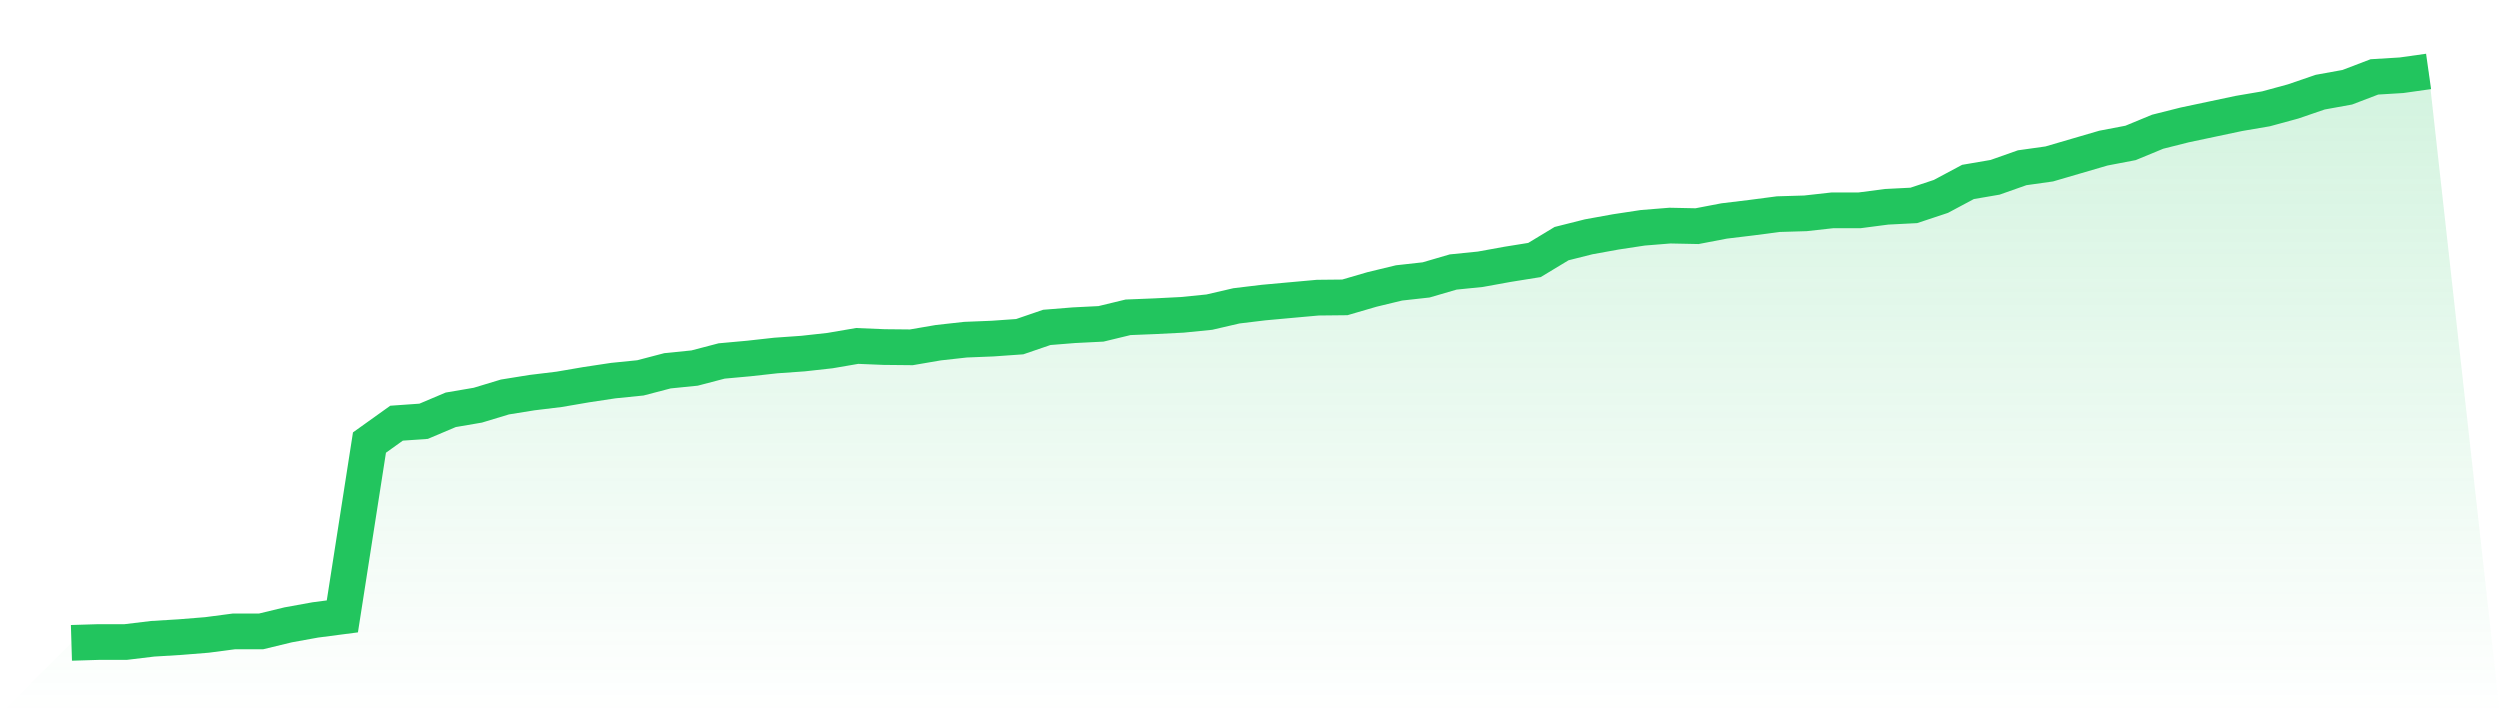
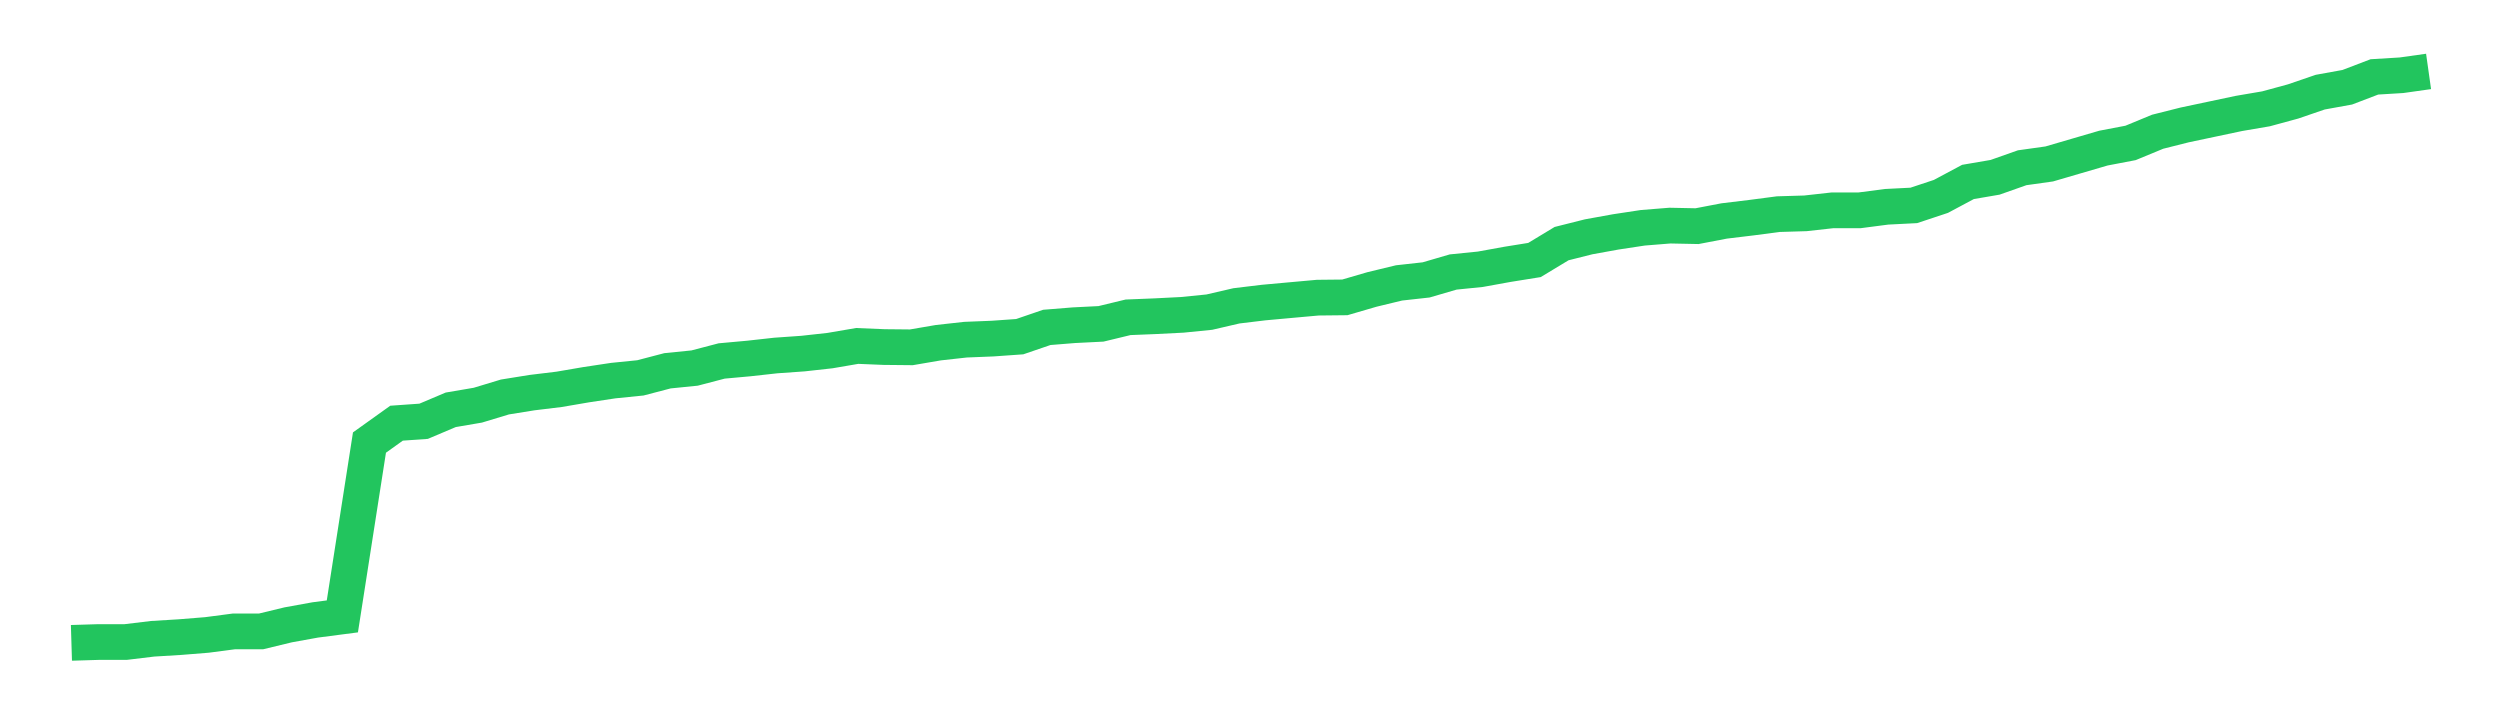
<svg xmlns="http://www.w3.org/2000/svg" viewBox="0 0 140 40">
  <defs>
    <linearGradient id="gradient" x1="0" x2="0" y1="0" y2="1">
      <stop offset="0%" stop-color="#22c55e" stop-opacity="0.2" />
      <stop offset="100%" stop-color="#22c55e" stop-opacity="0" />
    </linearGradient>
  </defs>
-   <path d="M4,36 L4,36 L5.517,35.954 L7.034,35.954 L8.552,35.771 L10.069,35.679 L11.586,35.557 L13.103,35.358 L14.621,35.358 L16.138,34.991 L17.655,34.716 L19.172,34.518 L20.69,24.783 L22.207,23.698 L23.724,23.591 L25.241,22.949 L26.759,22.69 L28.276,22.231 L29.793,21.987 L31.31,21.803 L32.828,21.543 L34.345,21.314 L35.862,21.161 L37.379,20.764 L38.897,20.611 L40.414,20.214 L41.931,20.076 L43.448,19.908 L44.966,19.801 L46.483,19.633 L48,19.373 L49.517,19.435 L51.034,19.45 L52.552,19.19 L54.069,19.022 L55.586,18.961 L57.103,18.854 L58.621,18.334 L60.138,18.212 L61.655,18.136 L63.172,17.769 L64.69,17.708 L66.207,17.631 L67.724,17.479 L69.241,17.127 L70.759,16.944 L72.276,16.806 L73.793,16.669 L75.31,16.653 L76.828,16.21 L78.345,15.843 L79.862,15.675 L81.379,15.232 L82.897,15.079 L84.414,14.804 L85.931,14.56 L87.448,13.643 L88.966,13.261 L90.483,12.986 L92,12.756 L93.517,12.634 L95.034,12.665 L96.552,12.374 L98.069,12.191 L99.586,11.992 L101.103,11.947 L102.621,11.778 L104.138,11.778 L105.655,11.58 L107.172,11.503 L108.69,10.999 L110.207,10.189 L111.724,9.929 L113.241,9.394 L114.759,9.181 L116.276,8.737 L117.793,8.294 L119.31,8.004 L120.828,7.377 L122.345,6.995 L123.862,6.674 L125.379,6.353 L126.897,6.094 L128.414,5.681 L129.931,5.161 L131.448,4.886 L132.966,4.306 L134.483,4.214 L136,4 L140,40 L0,40 z" fill="url(#gradient)" />
  <path d="M4,36 L4,36 L5.517,35.954 L7.034,35.954 L8.552,35.771 L10.069,35.679 L11.586,35.557 L13.103,35.358 L14.621,35.358 L16.138,34.991 L17.655,34.716 L19.172,34.518 L20.69,24.783 L22.207,23.698 L23.724,23.591 L25.241,22.949 L26.759,22.69 L28.276,22.231 L29.793,21.987 L31.31,21.803 L32.828,21.543 L34.345,21.314 L35.862,21.161 L37.379,20.764 L38.897,20.611 L40.414,20.214 L41.931,20.076 L43.448,19.908 L44.966,19.801 L46.483,19.633 L48,19.373 L49.517,19.435 L51.034,19.45 L52.552,19.19 L54.069,19.022 L55.586,18.961 L57.103,18.854 L58.621,18.334 L60.138,18.212 L61.655,18.136 L63.172,17.769 L64.69,17.708 L66.207,17.631 L67.724,17.479 L69.241,17.127 L70.759,16.944 L72.276,16.806 L73.793,16.669 L75.31,16.653 L76.828,16.21 L78.345,15.843 L79.862,15.675 L81.379,15.232 L82.897,15.079 L84.414,14.804 L85.931,14.56 L87.448,13.643 L88.966,13.261 L90.483,12.986 L92,12.756 L93.517,12.634 L95.034,12.665 L96.552,12.374 L98.069,12.191 L99.586,11.992 L101.103,11.947 L102.621,11.778 L104.138,11.778 L105.655,11.58 L107.172,11.503 L108.69,10.999 L110.207,10.189 L111.724,9.929 L113.241,9.394 L114.759,9.181 L116.276,8.737 L117.793,8.294 L119.31,8.004 L120.828,7.377 L122.345,6.995 L123.862,6.674 L125.379,6.353 L126.897,6.094 L128.414,5.681 L129.931,5.161 L131.448,4.886 L132.966,4.306 L134.483,4.214 L136,4" fill="none" stroke="#22c55e" stroke-width="2" />
</svg>